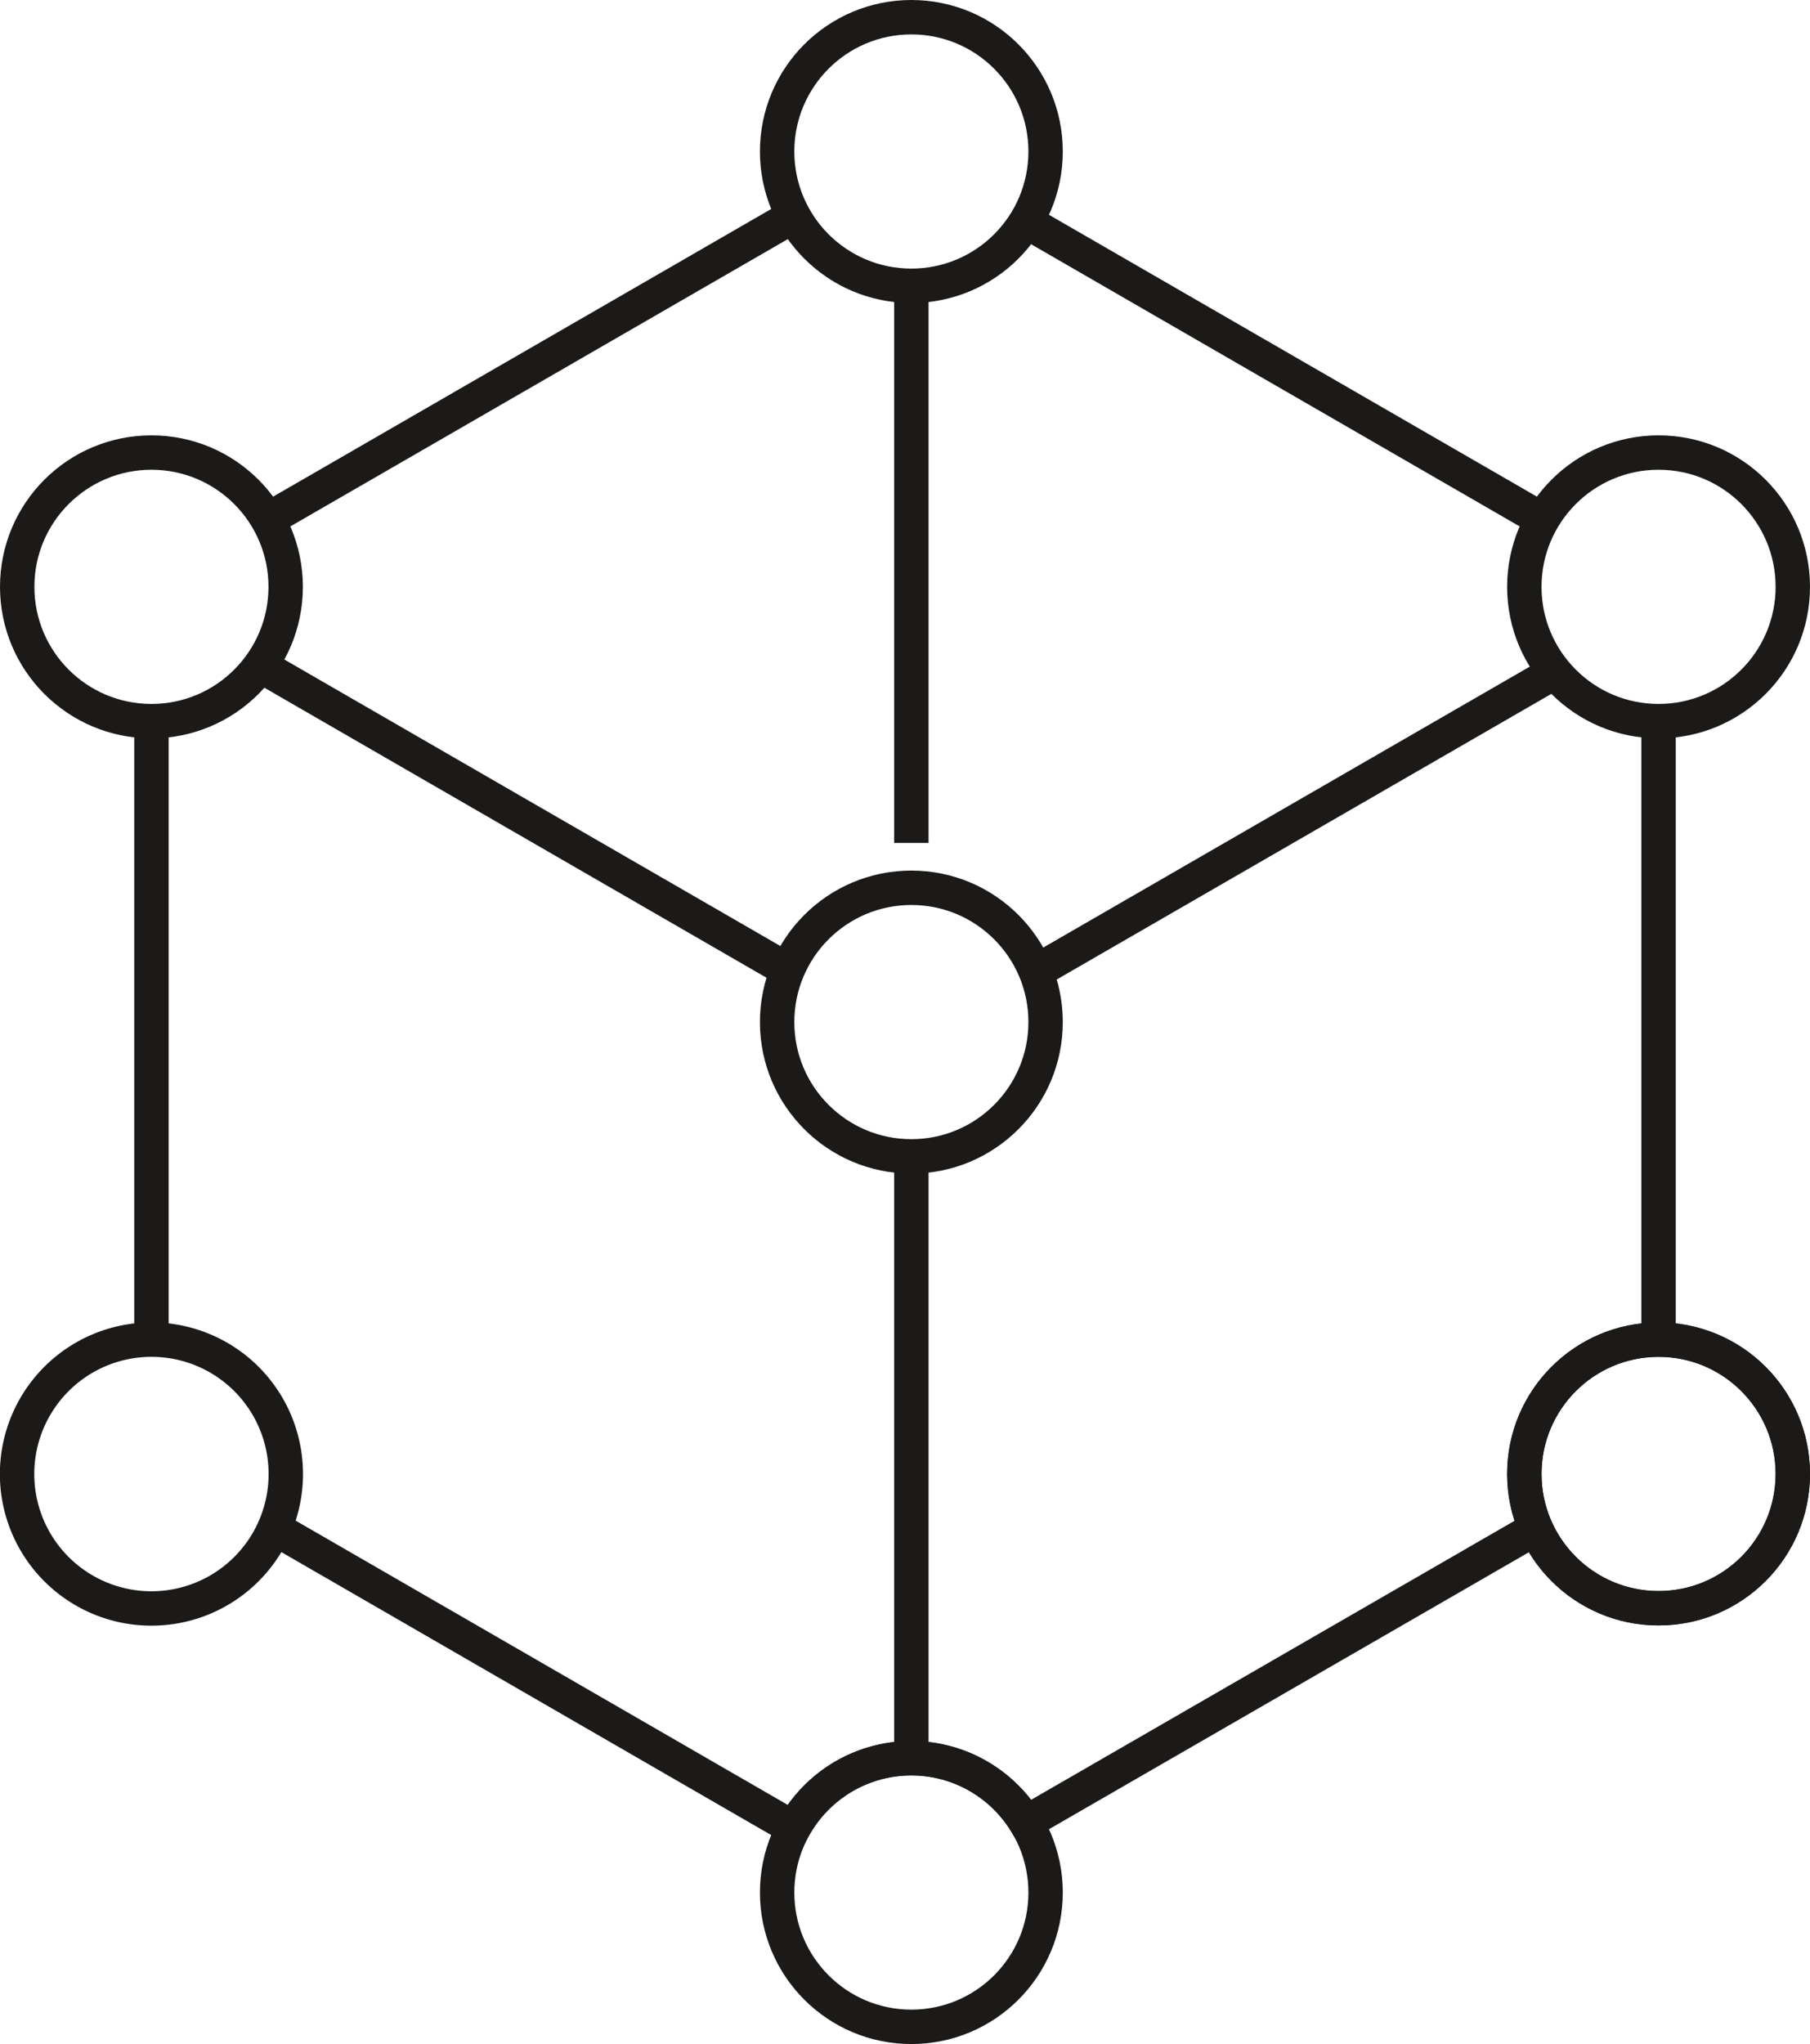
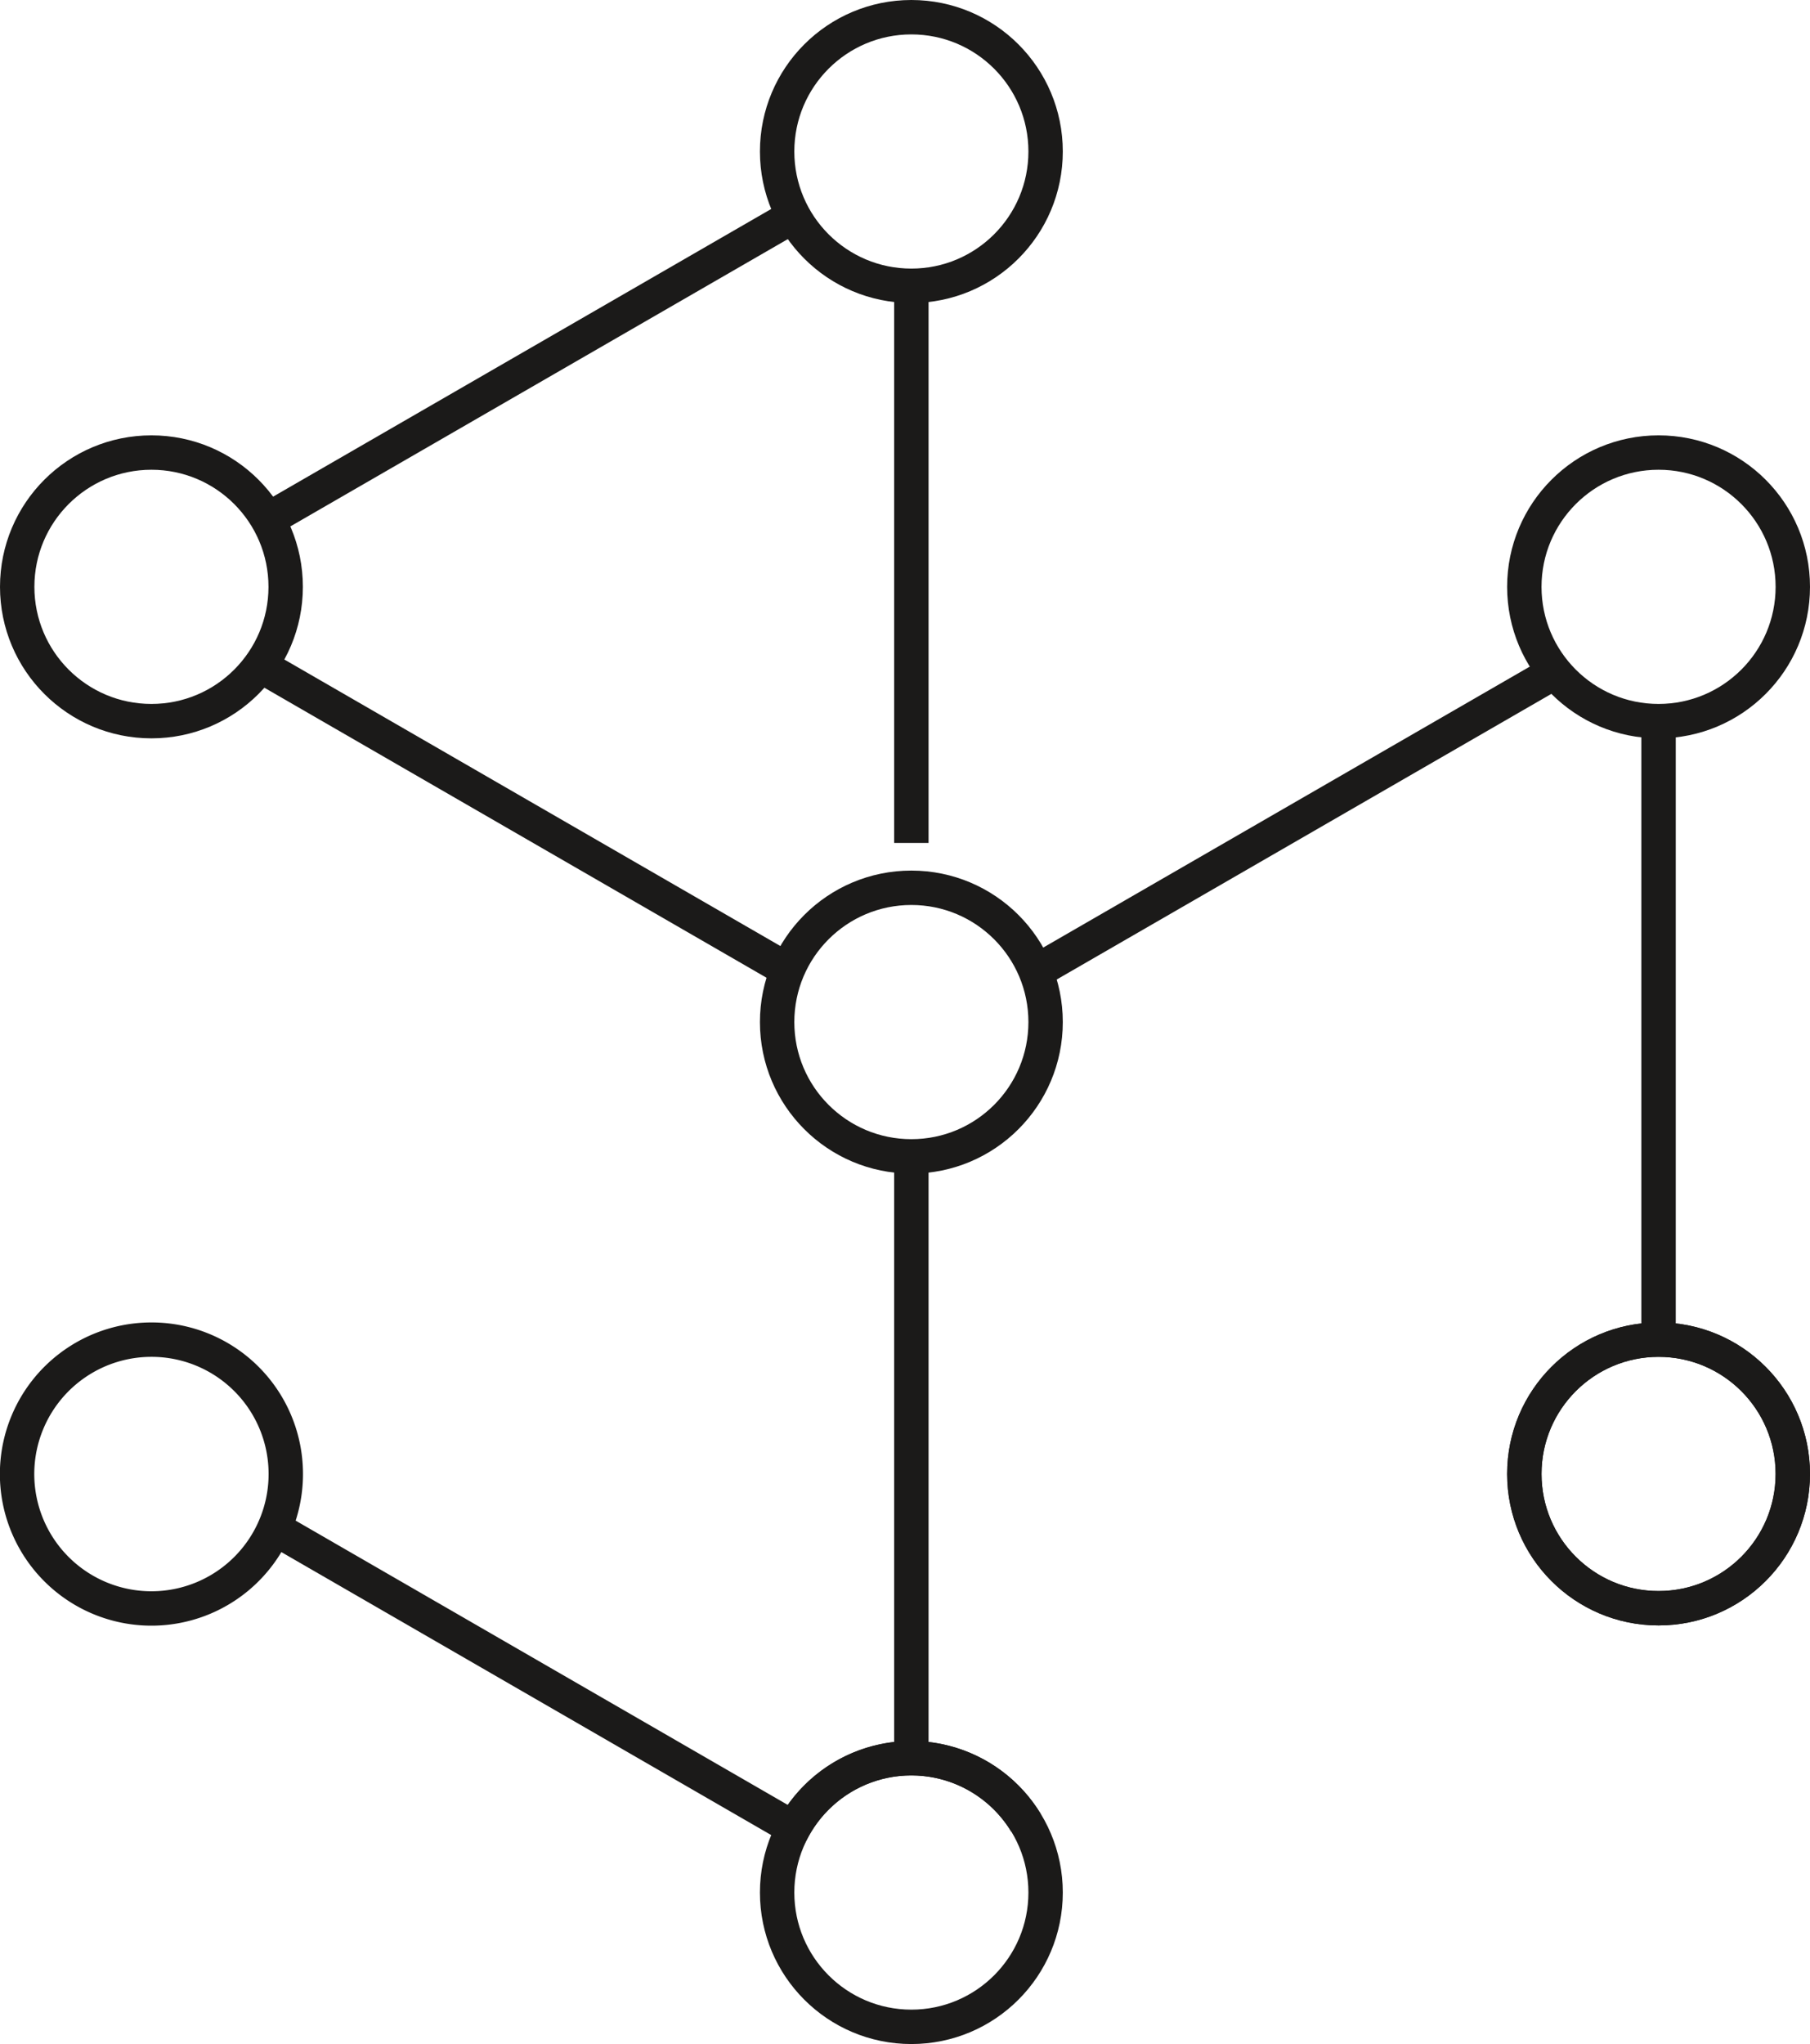
<svg xmlns="http://www.w3.org/2000/svg" viewBox="0 0 157.89 178.23">
  <defs>
    <style>.cls-1{fill:none;stroke:#1b1a19;stroke-miterlimit:10;stroke-width:3px;}</style>
  </defs>
  <title>NAT-Molekyle</title>
  <g id="Layer_2" data-name="Layer 2">
    <g id="Ikoner">
      <g id="NAT-Molekyle">
        <line class="cls-1" x1="68.8" y1="84.64" x2="22.83" y2="58.1" />
        <line class="cls-1" x1="90.51" y1="84.64" x2="135.12" y2="58.89" />
        <circle class="cls-1" cx="144.68" cy="51.17" r="11.71" />
        <circle class="cls-1" cx="144.68" cy="128.52" r="11.71" />
        <circle class="cls-1" cx="79.5" cy="13.21" r="11.71" />
        <circle class="cls-1" cx="79.5" cy="165.02" r="11.71" />
        <line class="cls-1" x1="79.5" y1="153.3" x2="79.5" y2="100.83" />
        <line class="cls-1" x1="79.5" y1="73.5" x2="79.5" y2="24.73" />
        <circle class="cls-1" cx="79.5" cy="89.12" r="11.71" />
        <path class="cls-1" d="M13.21,116.81a11.72,11.72,0,1,0,11.72,11.71A11.71,11.71,0,0,0,13.21,116.81Z" />
        <circle class="cls-1" cx="144.68" cy="128.52" r="11.71" />
-         <path class="cls-1" d="M23.93,133.25,69.22,159.4a11.7,11.7,0,0,1,20.27-.47L134,133.25" />
+         <path class="cls-1" d="M23.93,133.25,69.22,159.4a11.7,11.7,0,0,1,20.27-.47" />
        <line class="cls-1" x1="144.68" y1="116.81" x2="144.68" y2="62.88" />
-         <line class="cls-1" x1="134.54" y1="45.31" x2="89.49" y2="19.3" />
        <circle class="cls-1" cx="13.21" cy="51.17" r="11.71" />
-         <line class="cls-1" x1="13.21" y1="62.88" x2="13.21" y2="116.81" />
        <line class="cls-1" x1="69.22" y1="18.83" x2="23.35" y2="45.31" />
      </g>
    </g>
  </g>
</svg>